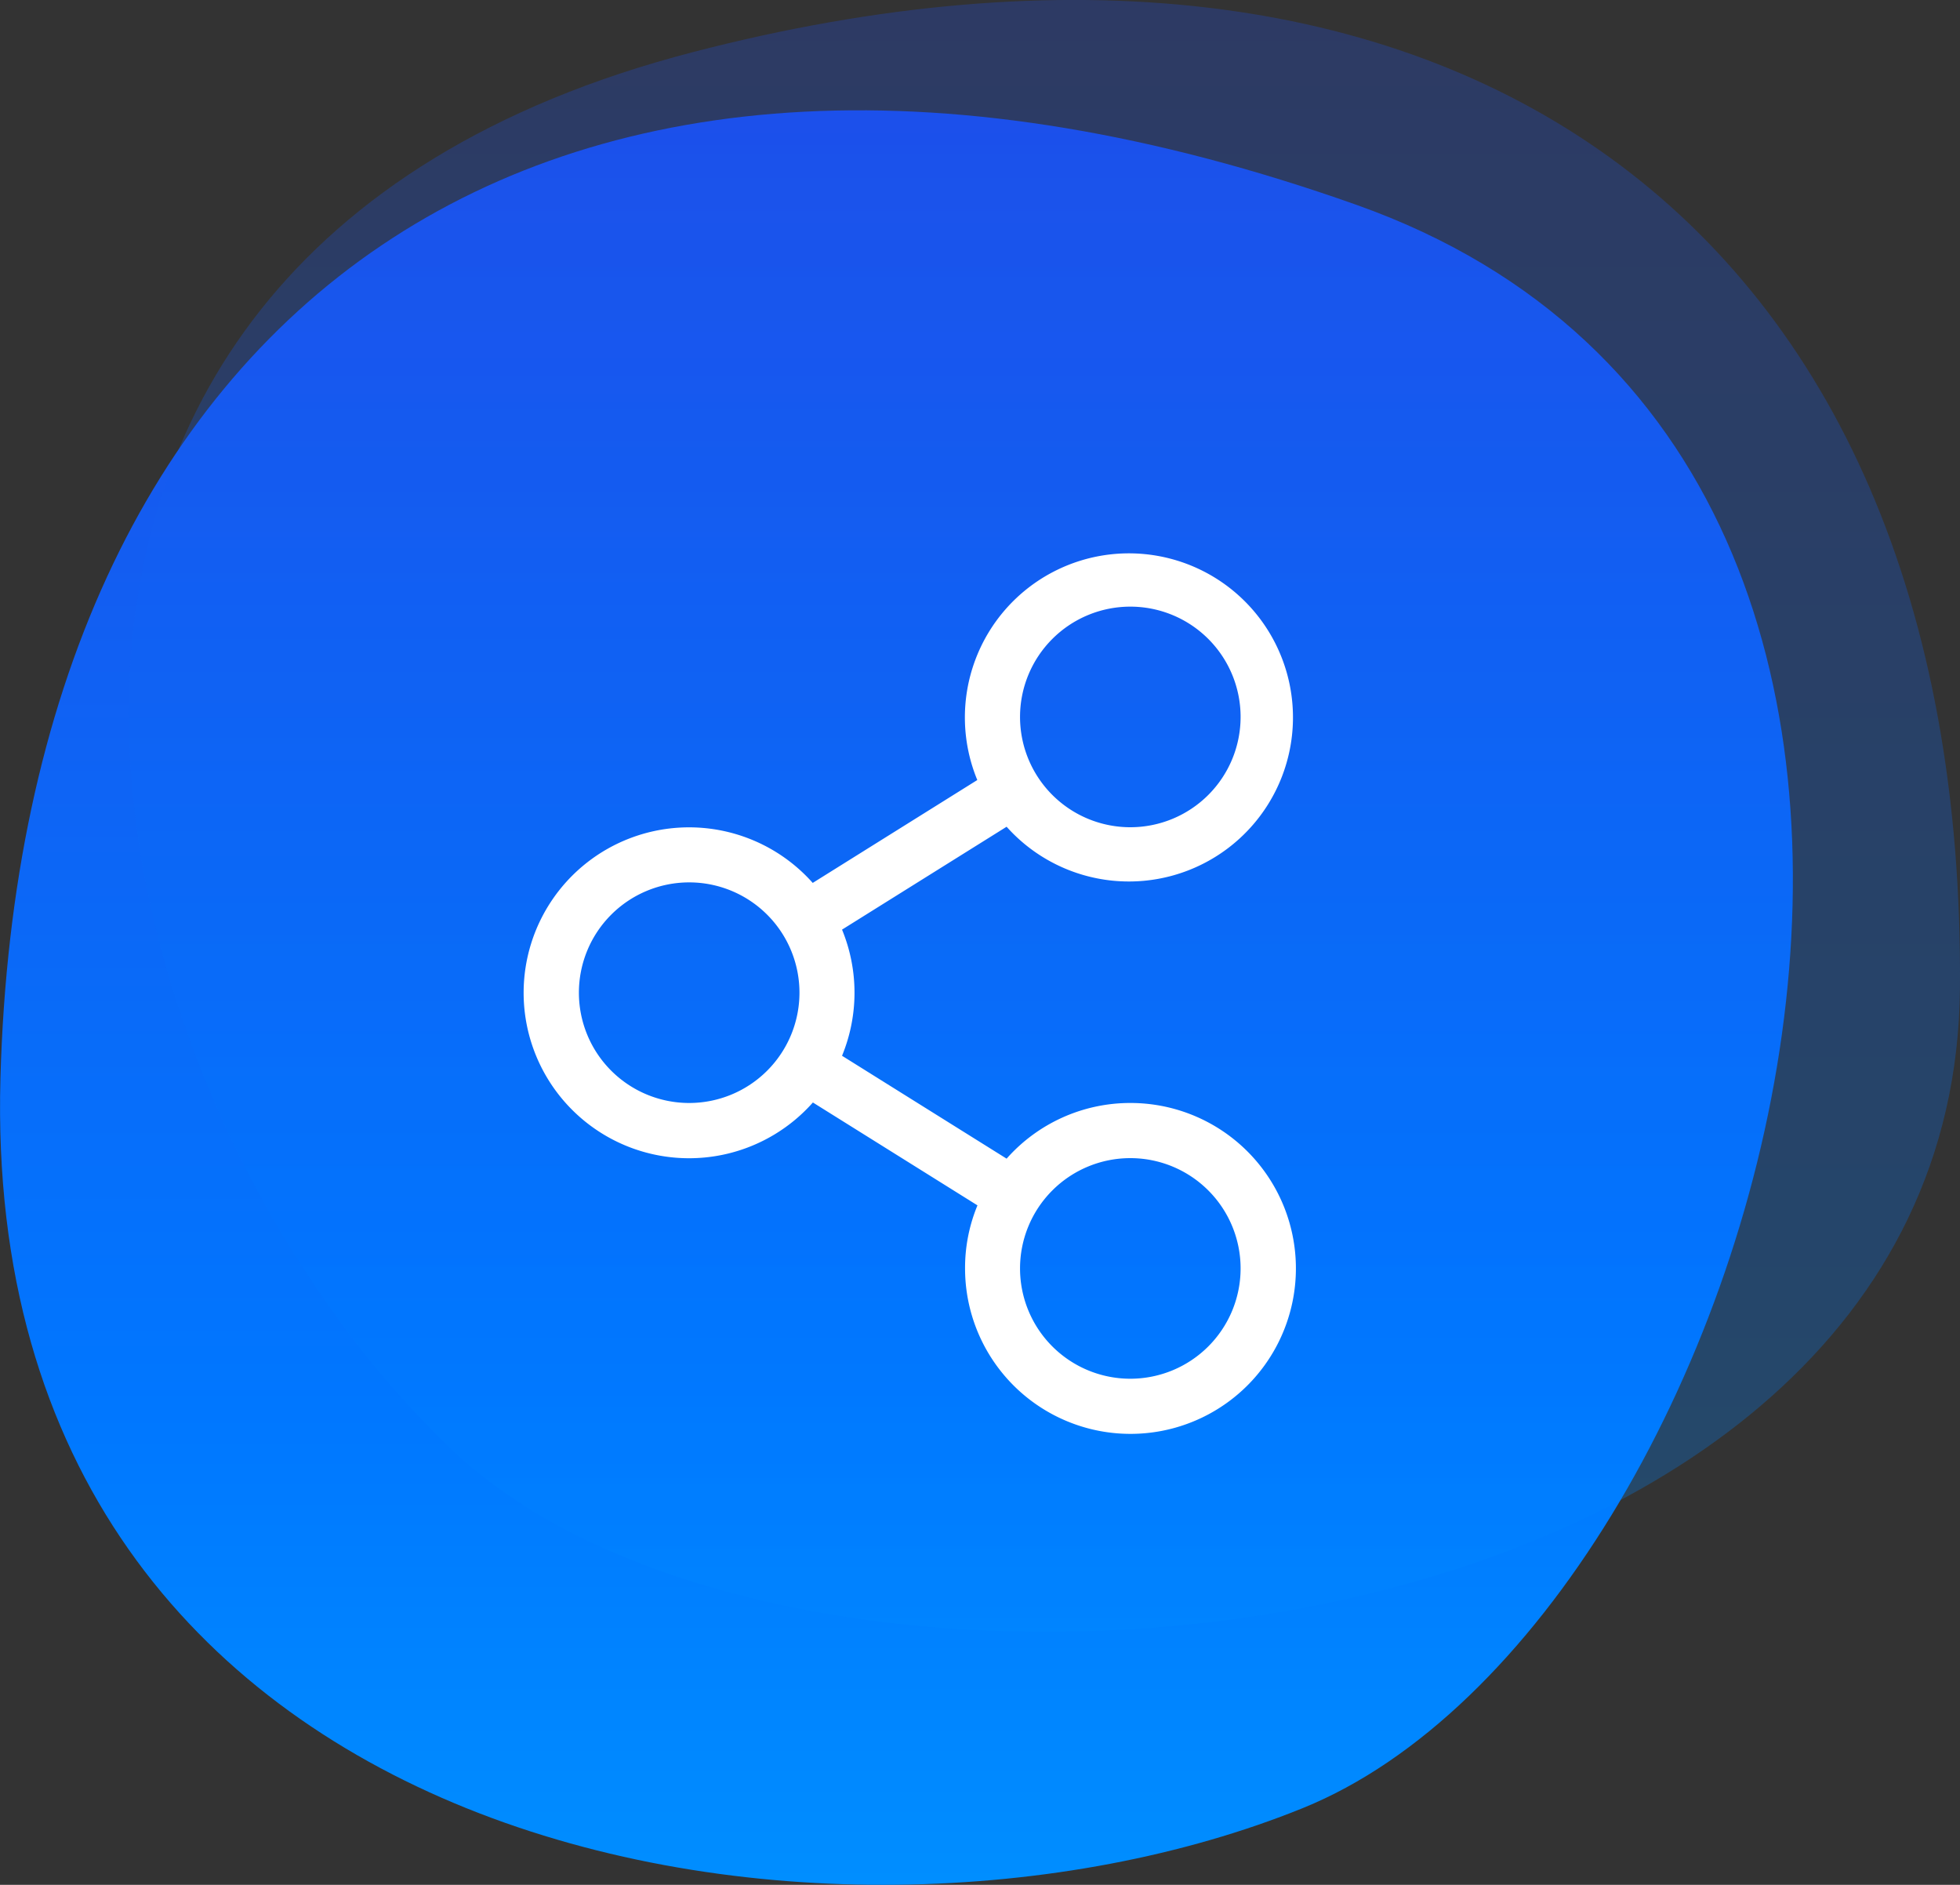
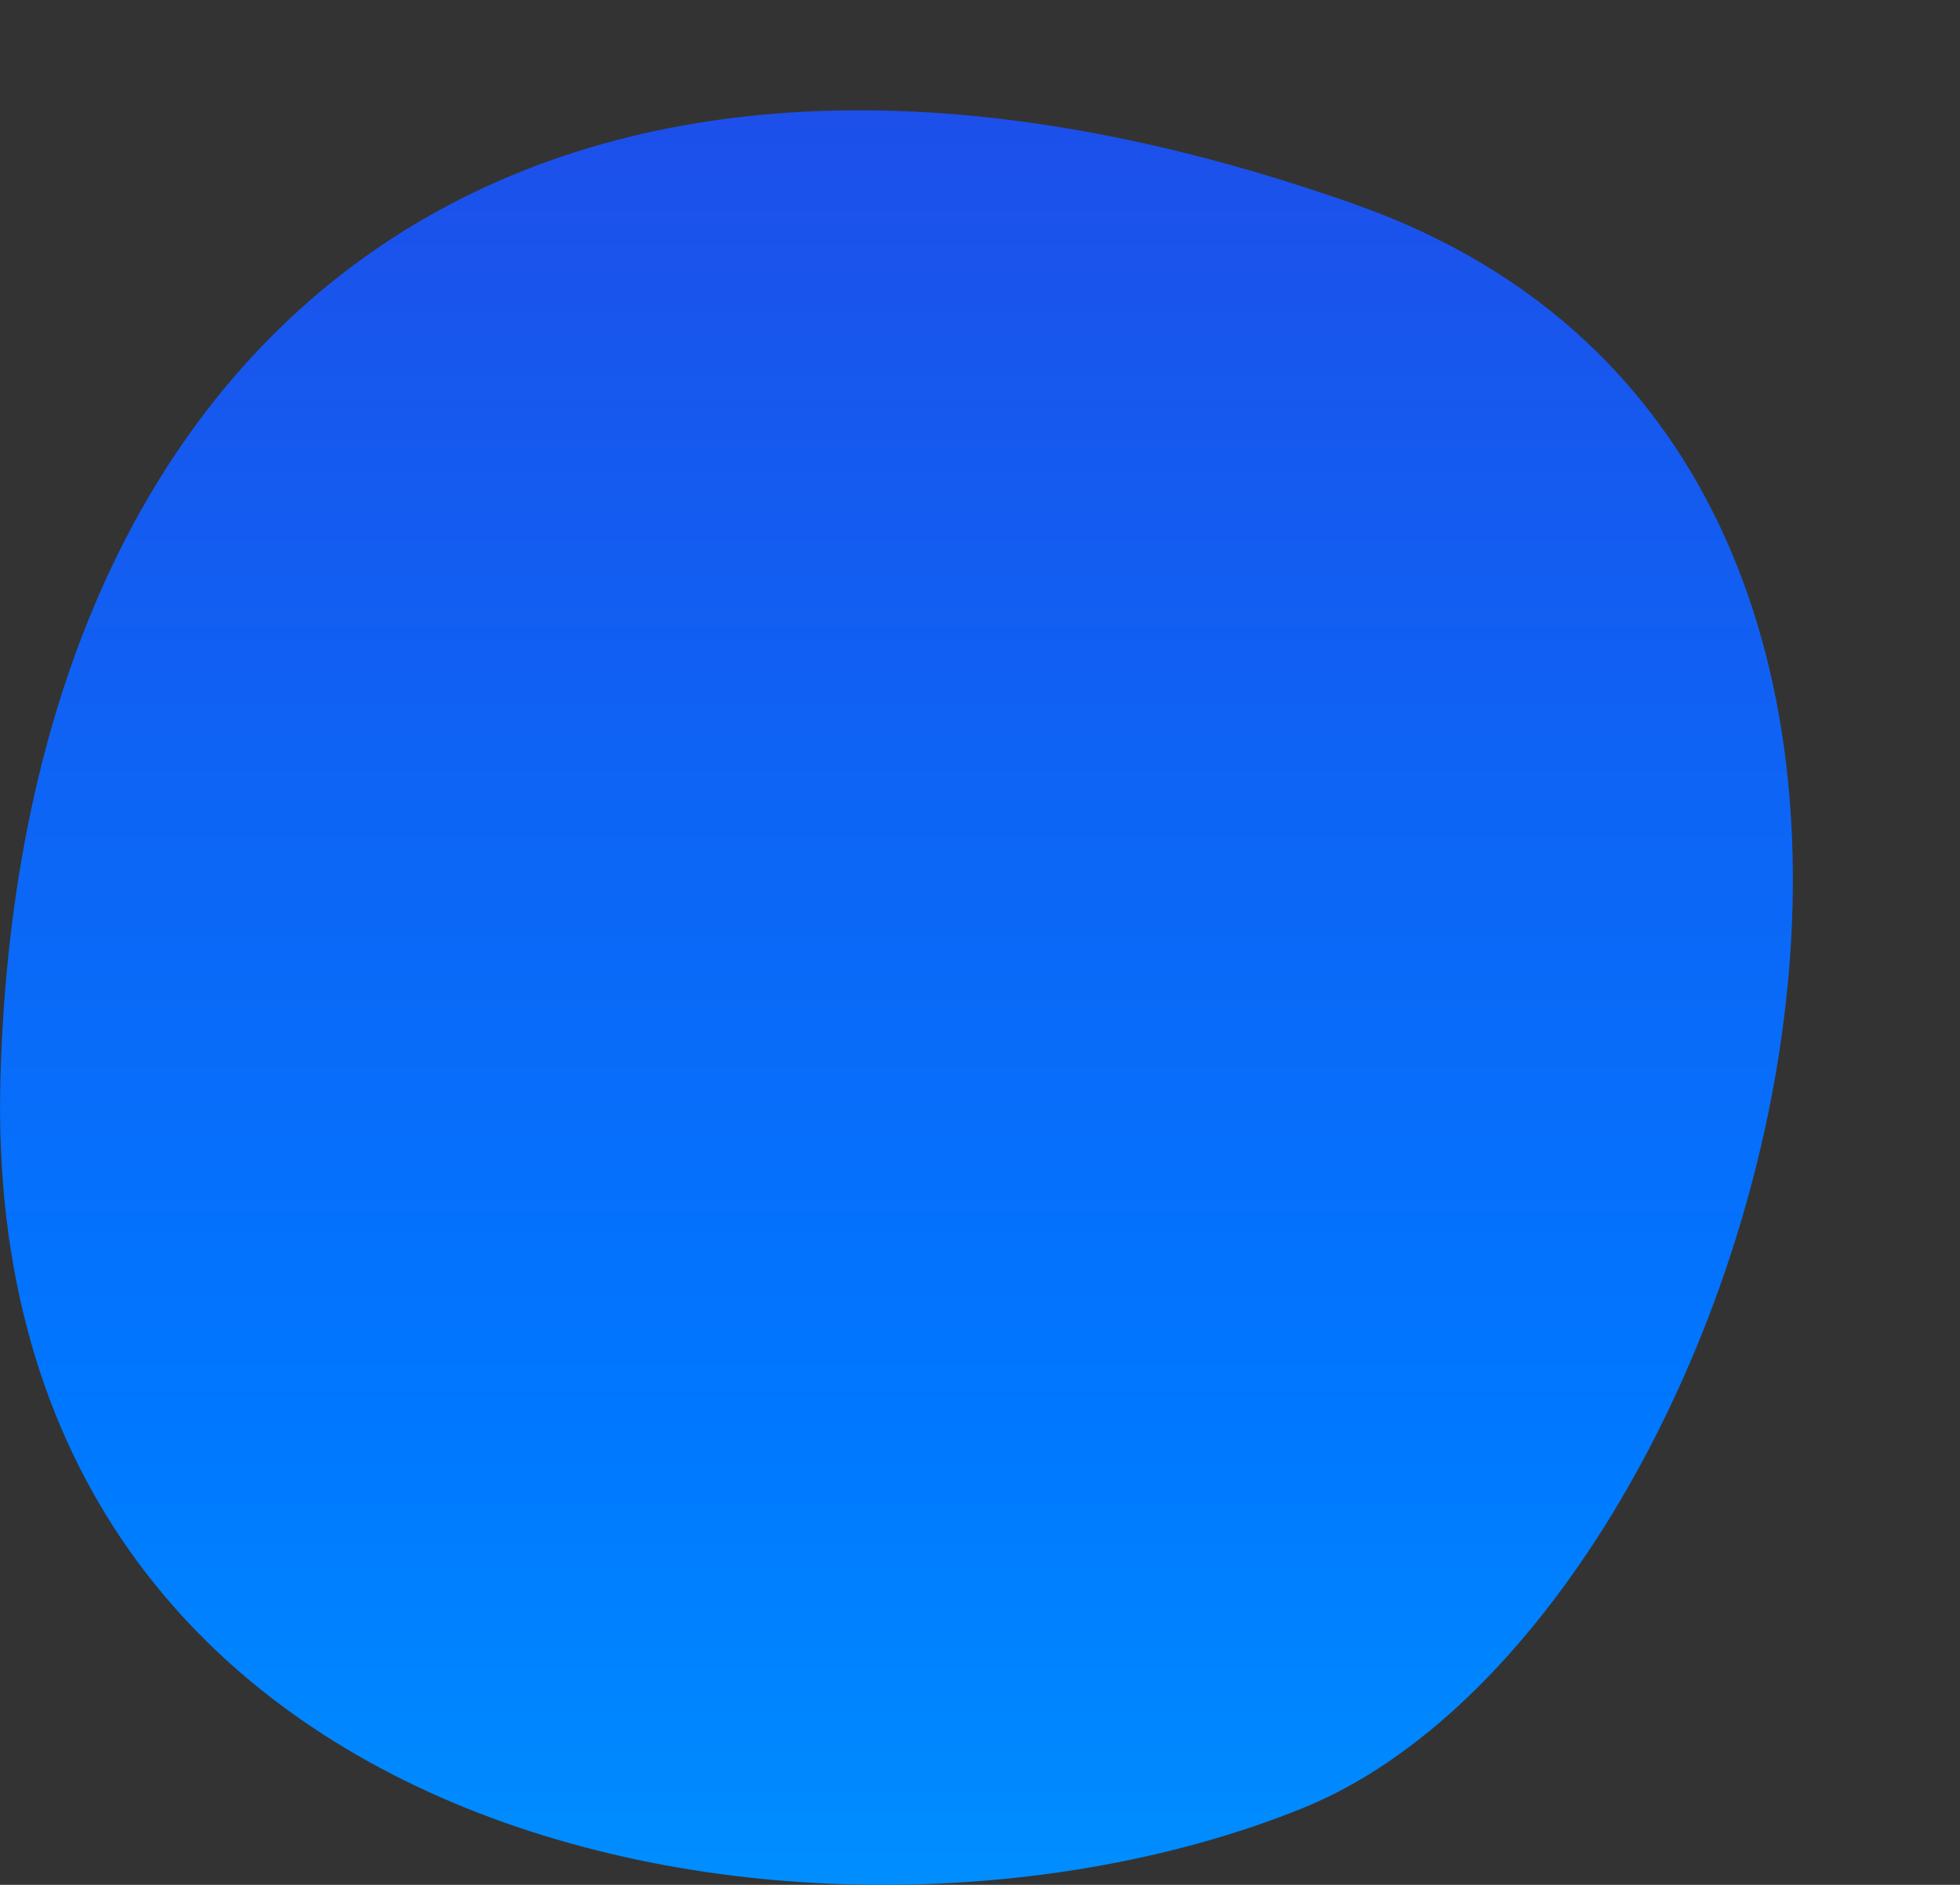
<svg xmlns="http://www.w3.org/2000/svg" width="71.09" height="68.354" viewBox="0 0 71.09 68.354">
  <rect x="0" y="0" width="71.09" height="68.354" fill="#333333" stroke="none" />
  <defs>
    <linearGradient id="linear-gradient" x1="0.5" x2="0.5" y2="1" gradientUnits="objectBoundingBox">
      <stop offset="0" stop-color="#3377fe" />
      <stop offset="0" stop-color="#214ae7" />
      <stop offset="0.721" stop-color="#07f" />
      <stop offset="1" stop-color="#0093ff" />
    </linearGradient>
    <clipPath id="clip-path">
      <rect id="Rectangle_329" data-name="Rectangle 329" width="32" height="32" transform="translate(1222.911 5990)" fill="none" />
    </clipPath>
  </defs>
  <g id="Group_644" data-name="Group 644" transform="translate(-1205.91 -5970)">
    <g id="Group_509" data-name="Group 509" transform="translate(-98.317 3288.324)">
      <path id="Path_1289" data-name="Path 1289" d="M1353.507,2691.021c-29.49-10.449-48.408,3.825-49.175,31.673-.782,28.377,30.125,33.409,47.24,26.471C1368.436,2742.328,1380.395,2700.548,1353.507,2691.021Z" transform="translate(-0.089 -1.919)" fill="url(#linear-gradient)" />
-       <path id="Path_1290" data-name="Path 1290" d="M1378.169,2717.51c.224-28.072-18.839-40.99-45.964-33.942-29.407,7.64-22.228,37.881-8.7,50.716C1336.239,2746.362,1377.97,2742.368,1378.169,2717.51Z" transform="translate(-2.854)" opacity="0.27" fill="url(#linear-gradient)" />
    </g>
    <g id="Mask_Group_66" data-name="Mask Group 66" clip-path="url(#clip-path)">
-       <path id="share-alt" d="M22,20a5.984,5.984,0,0,0-4.487,2.019l-5.969-3.731a6.01,6.01,0,0,0,0-4.575l5.969-3.731A5.95,5.95,0,1,0,16.45,8.288l-5.969,3.731a6,6,0,1,0,.006,7.963l5.969,3.731A5.925,5.925,0,0,0,16.006,26,6,6,0,1,0,22,20ZM22,2a4,4,0,1,1-4,4A4,4,0,0,1,22,2ZM6,20a4,4,0,1,1,4-4A4,4,0,0,1,6,20ZM22,30a4,4,0,1,1,4-4A4,4,0,0,1,22,30Z" transform="translate(1224.907 5990)" fill="#fff" />
-     </g>
+       </g>
  </g>
</svg>